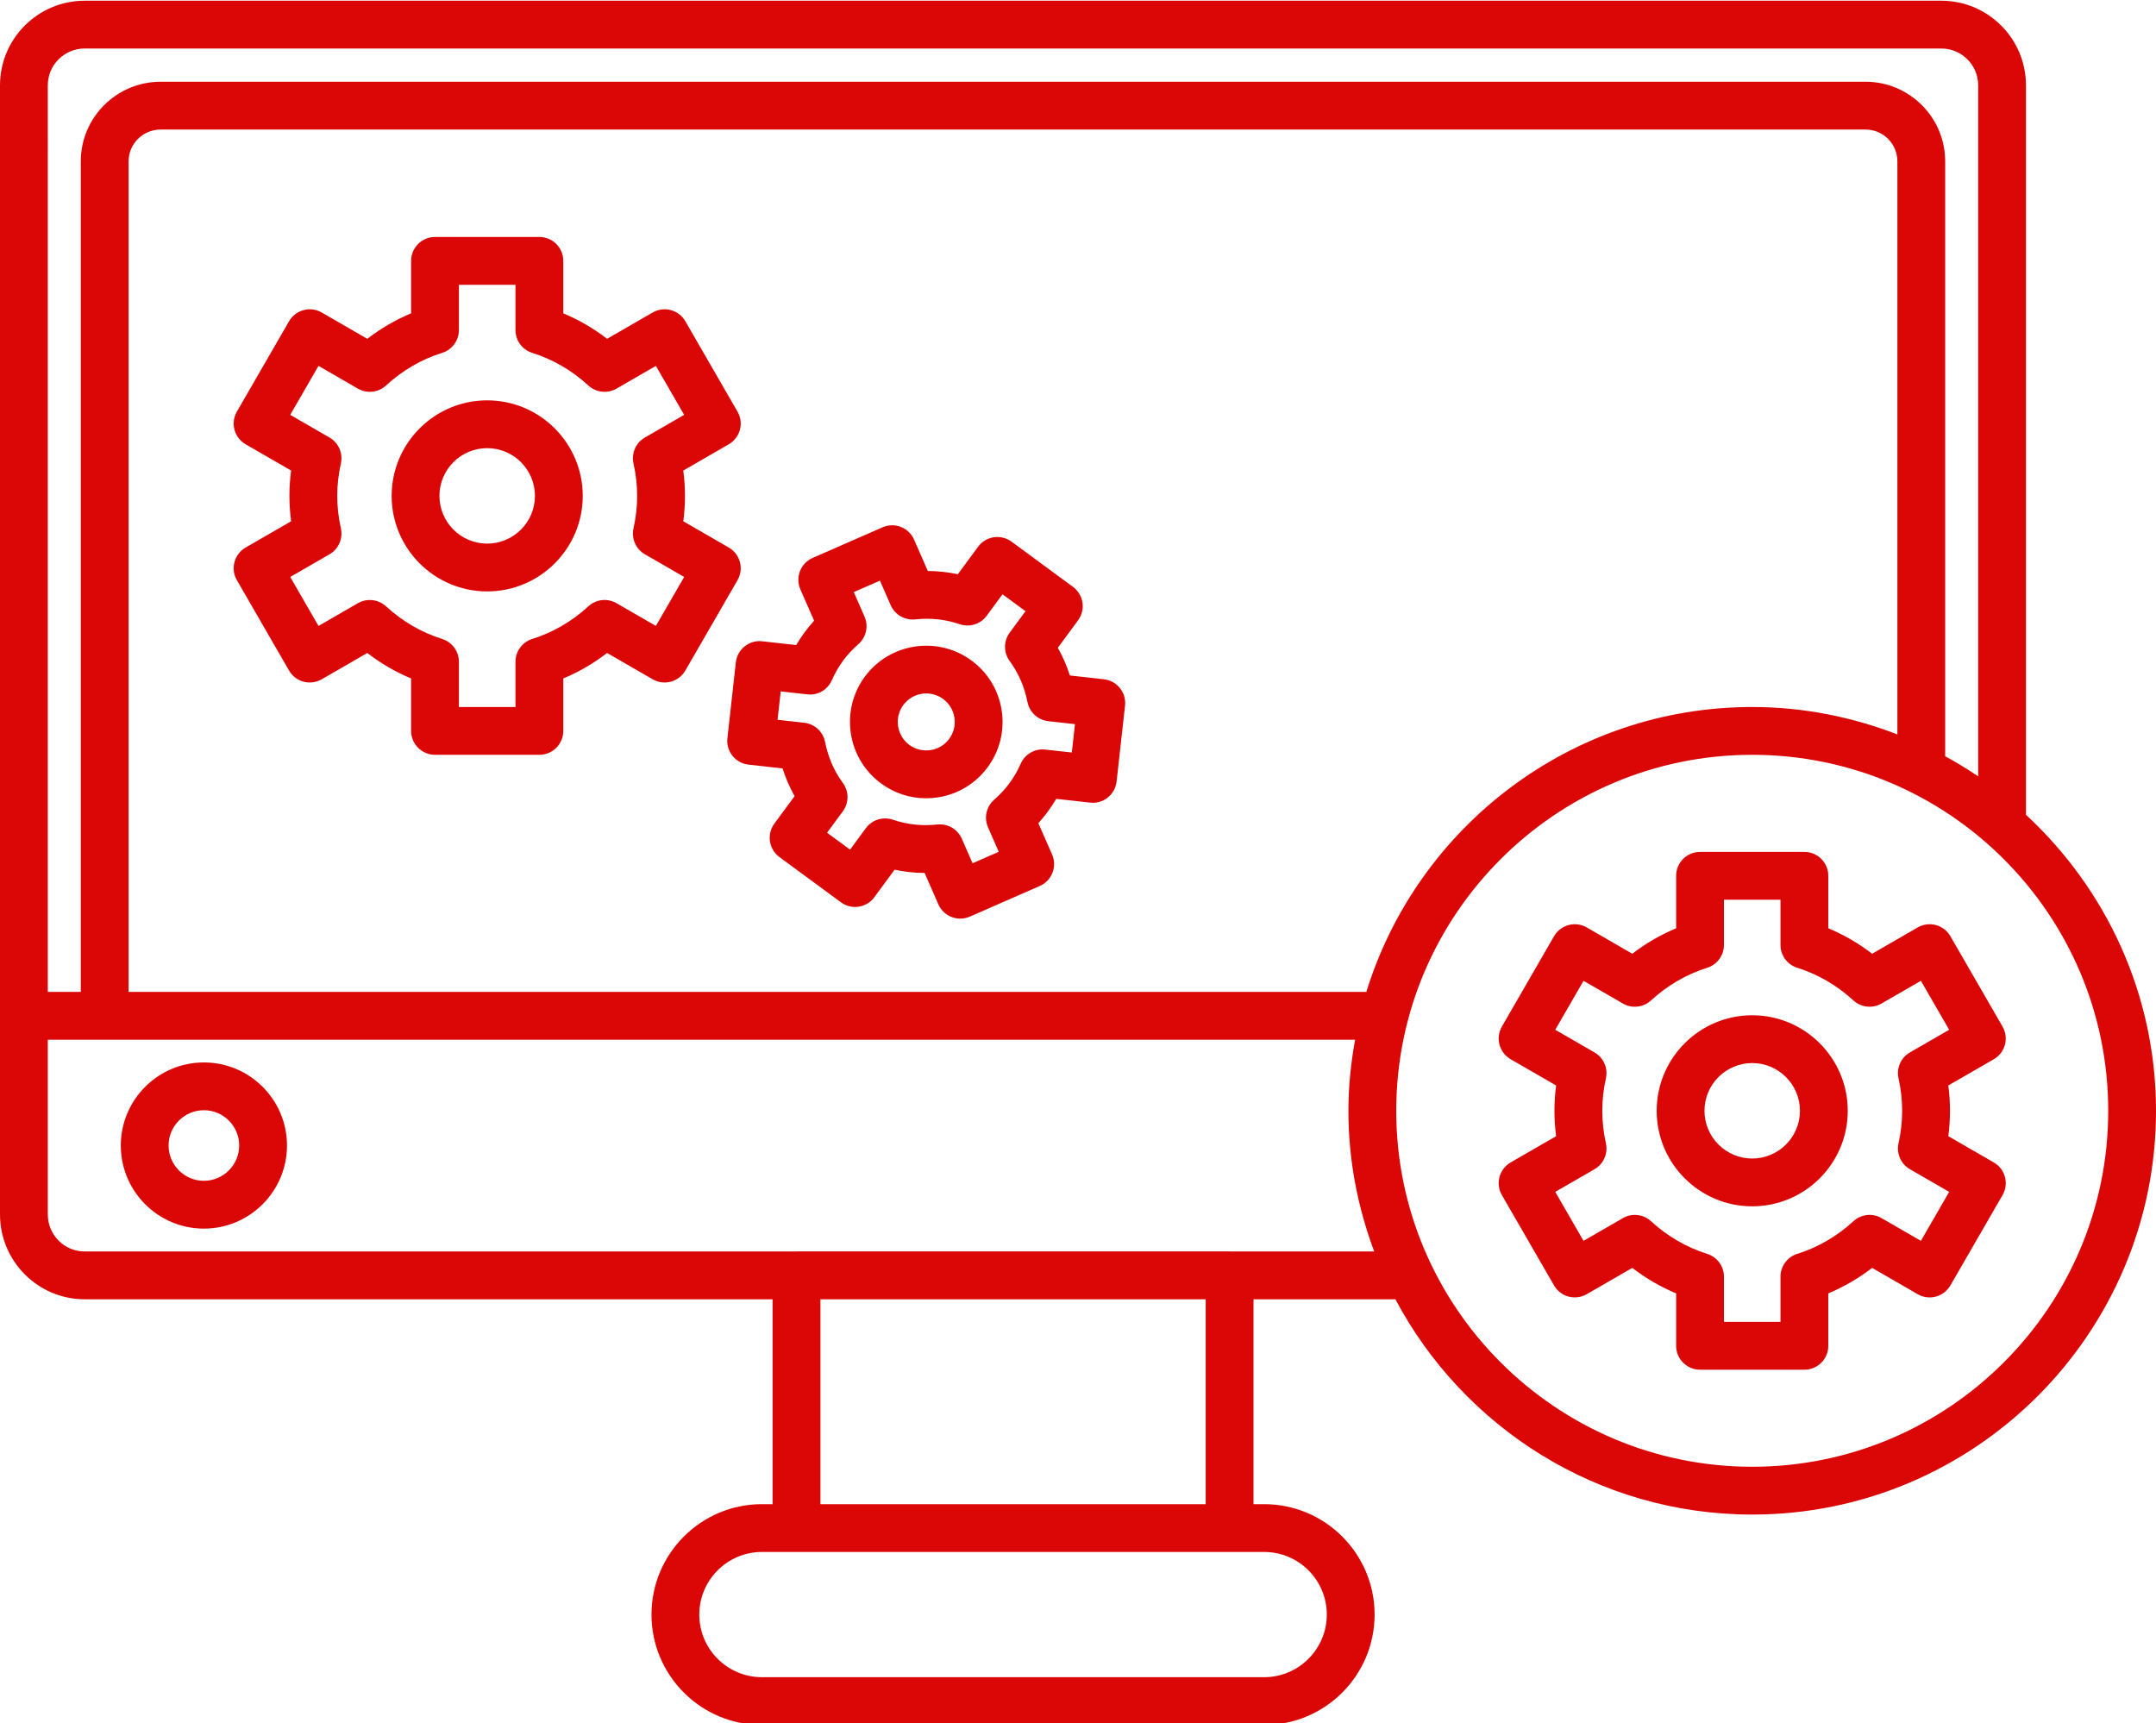
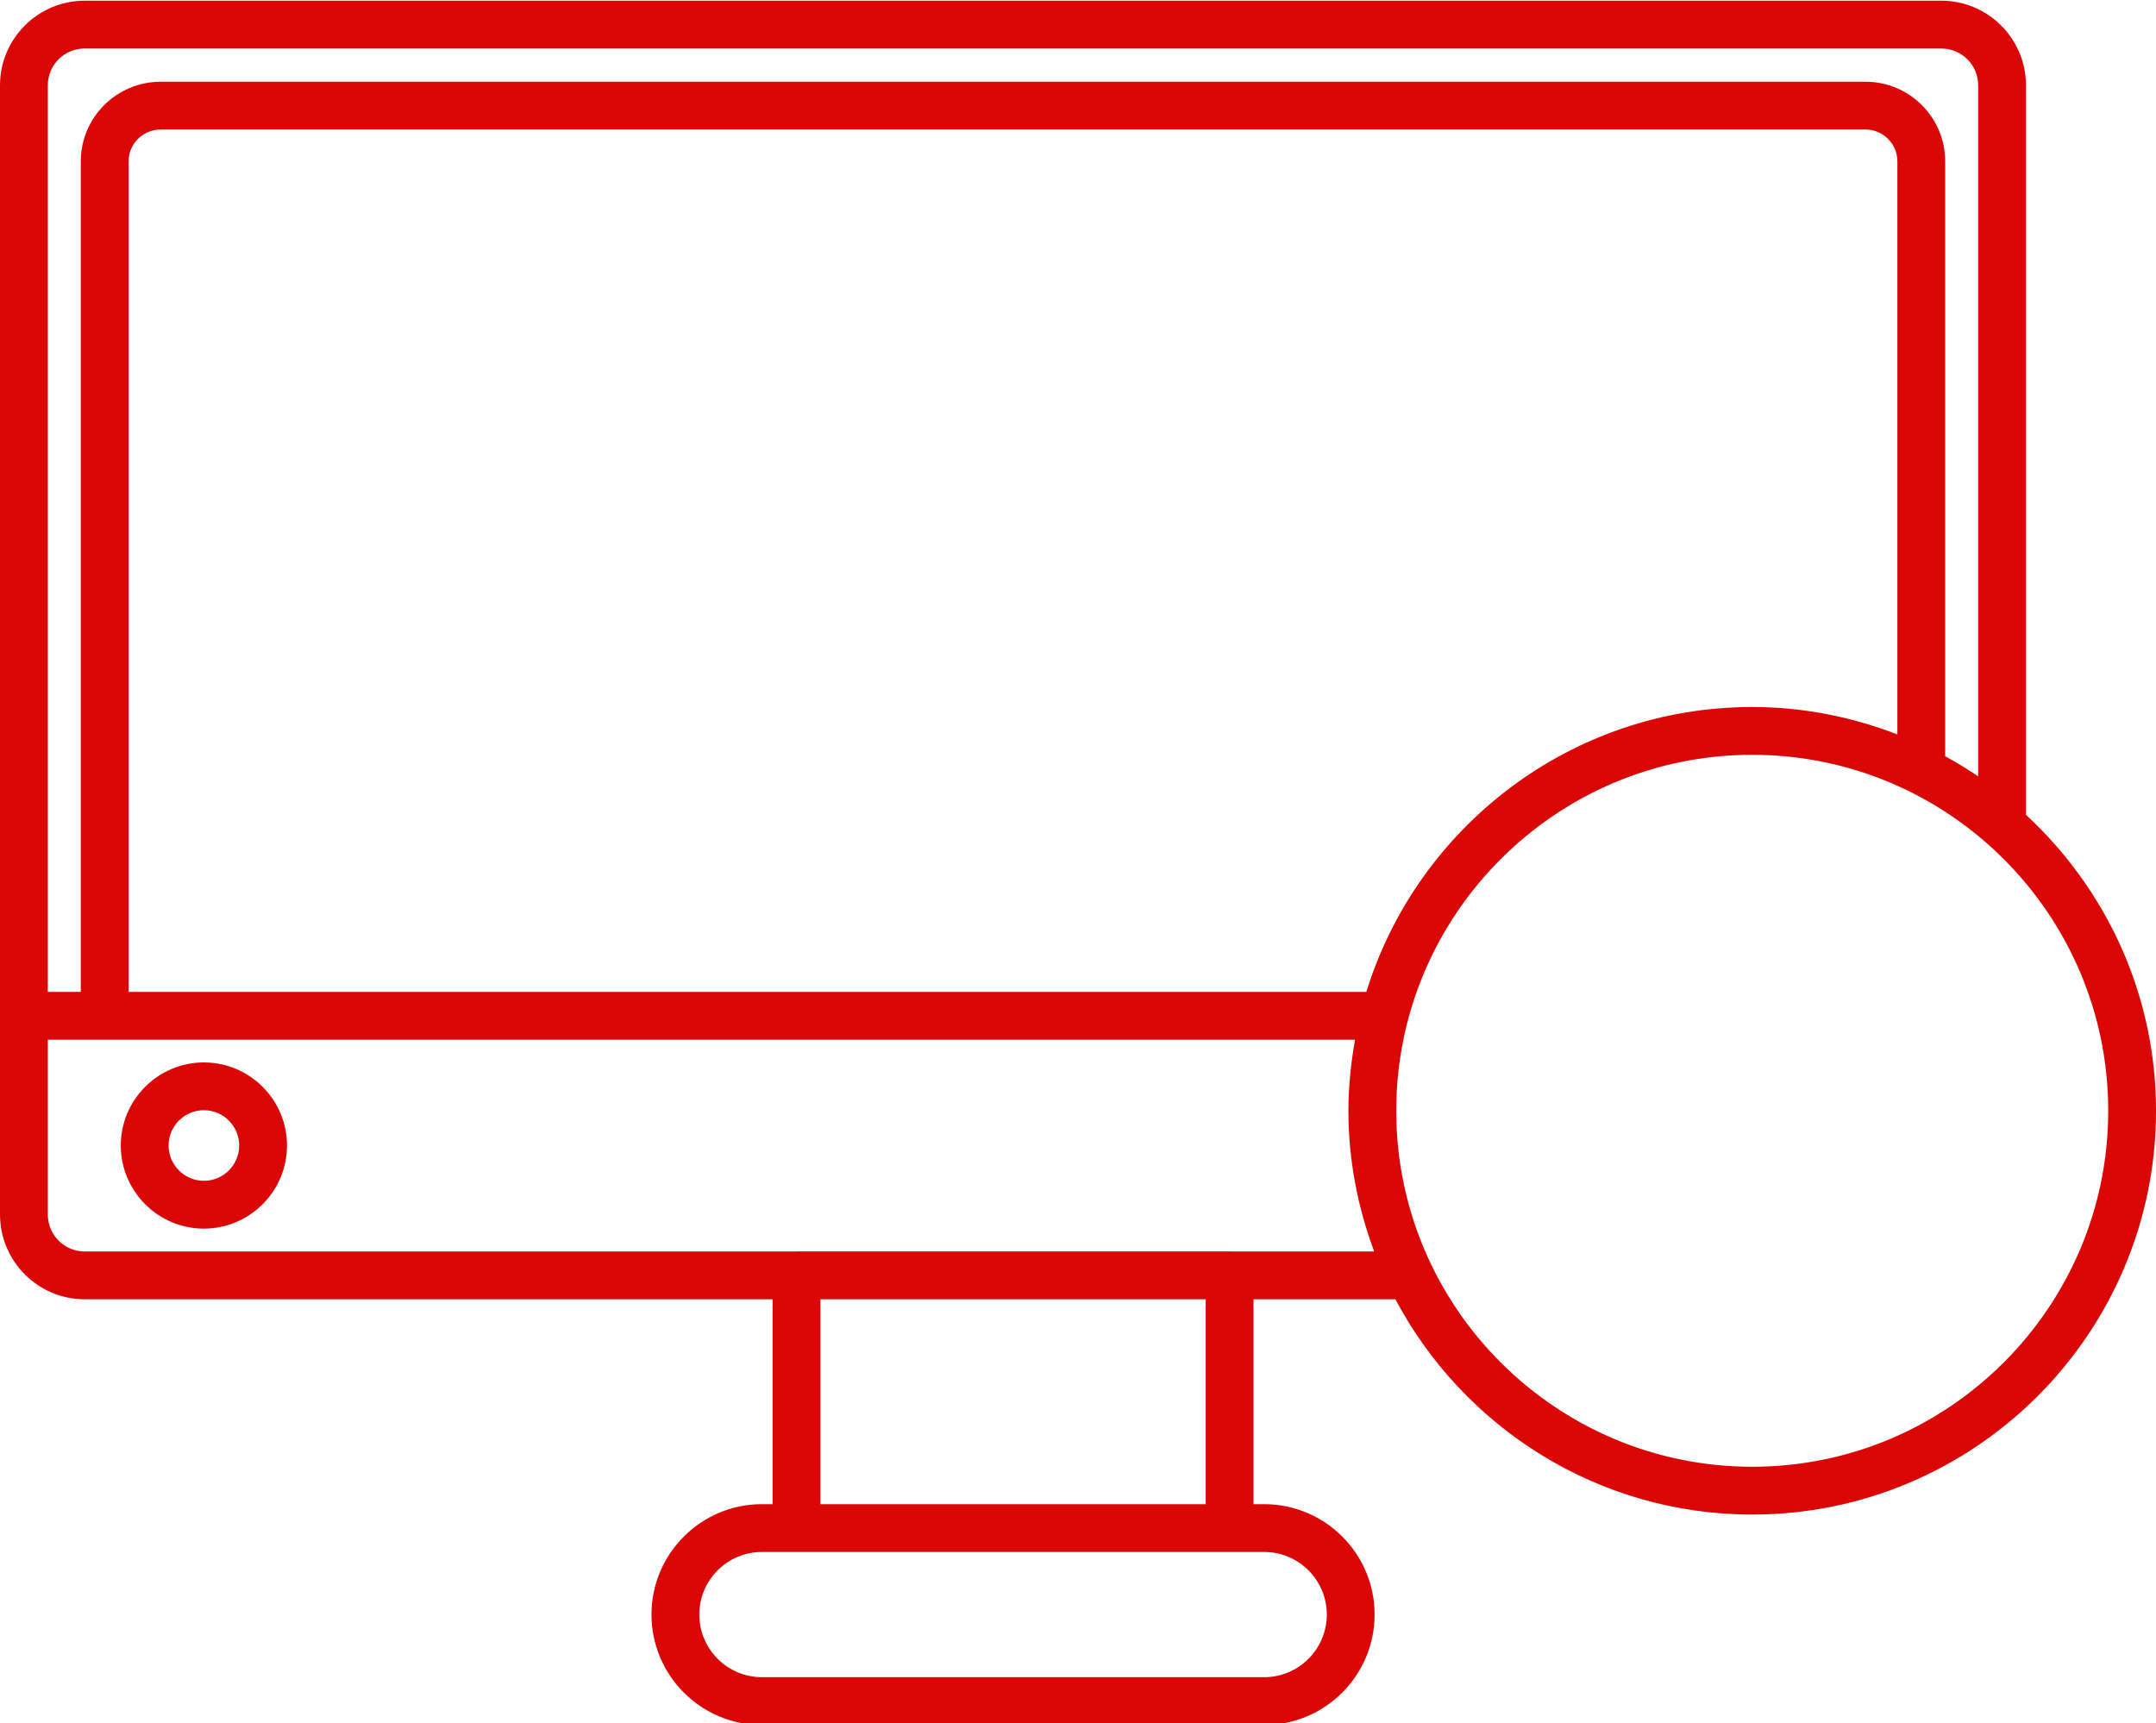
<svg xmlns="http://www.w3.org/2000/svg" fill="#db0707" height="72.1" preserveAspectRatio="xMidYMid meet" version="1" viewBox="4.9 13.9 90.2 72.1" width="90.2" zoomAndPan="magnify">
  <g id="change1_1">
    <path d="M13.43,58.351c-1.916,0-3.476,1.56-3.476,3.476s1.56,3.477,3.476,3.477,3.477-1.56,3.477-3.477-1.56-3.476-3.477-3.476Zm0,4.952c-.813,0-1.476-.662-1.476-1.477s.662-1.476,1.476-1.476,1.477,.662,1.477,1.476-.662,1.477-1.477,1.477Z" />
    <path d="M89.66,47.992V17.47c0-1.952-1.588-3.54-3.54-3.54H8.44c-1.952,0-3.54,1.588-3.54,3.54v47.24c0,1.957,1.588,3.55,3.54,3.55h28.783v8.572h-.447c-2.548,0-4.62,2.072-4.62,4.619s2.072,4.62,4.62,4.62h21.014c2.547,0,4.619-2.072,4.619-4.62s-2.072-4.619-4.619-4.619h-.448v-8.572h5.937c2.838,5.35,8.461,9.007,14.929,9.007,9.314,0,16.893-7.578,16.893-16.893,0-4.893-2.104-9.294-5.439-12.382ZM6.9,17.47c0-.85,.69-1.54,1.54-1.54H86.12c.85,0,1.54,.69,1.54,1.54v28.911c-.445-.302-.906-.582-1.38-.841V20.65c0-1.836-1.494-3.33-3.33-3.33H11.62c-1.842,0-3.34,1.494-3.34,3.33V55.4h-1.38V17.47ZM62.063,55.4H10.28V20.65c0-.733,.601-1.33,1.34-1.33H82.95c.733,0,1.33,.597,1.33,1.33v23.978c-1.888-.731-3.931-1.148-6.073-1.148-7.585,0-14.016,5.025-16.144,11.92Zm-4.273,23.432c1.444,0,2.619,1.175,2.619,2.619s-1.175,2.62-2.619,2.62h-21.014c-1.444,0-2.62-1.176-2.62-2.62s1.176-2.619,2.62-2.619h21.014Zm-18.566-2v-8.572h16.118v8.572h-16.118Zm17.138-10.572c-.007,0-.013-.004-.019-.004h-18.118c-.007,0-.013,.004-.019,.004H8.44c-.85,0-1.54-.695-1.54-1.55v-7.31H61.592c-.173,.967-.279,1.958-.279,2.974,0,2.072,.393,4.05,1.079,5.886h-6.031Zm21.846,9.007c-8.212,0-14.894-6.681-14.894-14.893s6.682-14.894,14.894-14.894,14.893,6.682,14.893,14.894-6.681,14.893-14.893,14.893Z" />
-     <path d="M80.39,71.207h-4.366c-.552,0-1-.448-1-1v-2.194c-.652-.273-1.266-.629-1.834-1.066l-1.907,1.101c-.23,.132-.505,.167-.759,.1-.256-.068-.475-.236-.607-.466l-2.183-3.781c-.276-.478-.112-1.09,.366-1.366l1.903-1.099c-.047-.355-.07-.71-.07-1.061s.023-.706,.07-1.061l-1.903-1.098c-.229-.133-.397-.351-.466-.607-.069-.256-.033-.529,.1-.759l2.183-3.782c.133-.229,.351-.397,.607-.466,.257-.068,.529-.032,.759,.1l1.907,1.101c.568-.437,1.182-.793,1.834-1.066v-2.195c0-.552,.448-1,1-1h4.366c.552,0,1,.448,1,1v2.195c.652,.272,1.266,.629,1.834,1.066l1.907-1.101c.23-.133,.504-.168,.759-.1,.256,.068,.475,.236,.607,.466l2.183,3.782c.132,.23,.168,.503,.1,.759-.068,.256-.236,.475-.466,.607l-1.903,1.098c.047,.355,.07,.71,.07,1.061s-.023,.706-.07,1.061l1.903,1.099c.479,.276,.642,.888,.366,1.366l-2.183,3.781c-.133,.229-.351,.397-.607,.466-.255,.07-.529,.033-.759-.1l-1.907-1.101c-.568,.437-1.182,.793-1.834,1.066v2.194c0,.552-.448,1-1,1Zm-3.366-2h2.366v-1.893c0-.437,.283-.823,.7-.954,.869-.273,1.66-.733,2.351-1.367,.322-.296,.798-.348,1.176-.129l1.647,.951,1.183-2.049-1.643-.948c-.378-.218-.571-.657-.476-1.083,.101-.456,.152-.914,.152-1.36s-.051-.904-.152-1.36c-.095-.426,.098-.865,.476-1.083l1.643-.948-1.183-2.049-1.647,.951c-.378,.217-.854,.166-1.176-.129-.691-.634-1.482-1.094-2.351-1.367-.417-.131-.7-.517-.7-.954v-1.893h-2.366v1.893c0,.437-.284,.823-.7,.954-.869,.273-1.66,.733-2.351,1.367-.323,.295-.799,.347-1.176,.129l-1.647-.951-1.183,2.049,1.643,.948c.378,.218,.571,.657,.476,1.083-.101,.456-.152,.914-.152,1.36s.051,.904,.152,1.36c.095,.426-.098,.865-.476,1.083l-1.643,.948,1.183,2.049,1.647-.951c.377-.219,.853-.167,1.176,.129,.691,.634,1.482,1.094,2.351,1.367,.417,.131,.7,.518,.7,.954v1.893Zm1.183-4.836c-2.204,0-3.997-1.793-3.997-3.997s1.793-3.997,3.997-3.997,3.997,1.793,3.997,3.997-1.793,3.997-3.997,3.997Zm0-5.994c-1.101,0-1.997,.896-1.997,1.997s.896,1.997,1.997,1.997,1.997-.896,1.997-1.997-.896-1.997-1.997-1.997Z" />
-     <path d="M27.466,45.48h-4.367c-.552,0-1-.448-1-1v-2.194c-.652-.273-1.266-.629-1.833-1.066l-1.907,1.101c-.48,.275-1.09,.112-1.366-.366l-2.183-3.781c-.276-.478-.112-1.09,.366-1.366l1.903-1.099c-.047-.356-.071-.711-.071-1.061s.024-.705,.071-1.061l-1.903-1.099c-.229-.133-.397-.351-.466-.607-.069-.256-.033-.529,.1-.759l2.183-3.782c.133-.229,.351-.397,.607-.466,.254-.07,.528-.033,.759,.1l1.907,1.101c.568-.437,1.181-.793,1.833-1.066v-2.195c0-.552,.448-1,1-1h4.367c.552,0,1,.448,1,1v2.195c.652,.272,1.265,.629,1.833,1.066l1.907-1.101c.23-.133,.504-.169,.759-.1,.256,.068,.475,.236,.607,.466l2.183,3.782c.132,.23,.168,.503,.1,.759-.068,.256-.236,.475-.466,.607l-1.903,1.099c.047,.356,.071,.71,.071,1.061s-.024,.705-.071,1.061l1.903,1.099c.479,.276,.642,.888,.366,1.366l-2.183,3.781c-.277,.478-.887,.641-1.366,.366l-1.907-1.101c-.568,.437-1.181,.793-1.833,1.066v2.194c0,.552-.448,1-1,1Zm-3.367-2h2.367v-1.893c0-.437,.283-.823,.7-.954,.869-.273,1.66-.733,2.351-1.367,.322-.296,.798-.348,1.176-.129l1.647,.951,1.183-2.049-1.643-.948c-.378-.218-.57-.656-.477-1.082,.102-.458,.153-.917,.153-1.361s-.051-.903-.153-1.361c-.094-.426,.099-.864,.477-1.082l1.643-.948-1.183-2.049-1.647,.951c-.378,.218-.854,.166-1.176-.129-.691-.634-1.482-1.094-2.351-1.367-.417-.131-.7-.517-.7-.954v-1.893h-2.367v1.893c0,.437-.284,.823-.7,.954-.869,.272-1.66,.732-2.351,1.367-.323,.296-.799,.347-1.176,.129l-1.647-.951-1.183,2.049,1.643,.948c.378,.218,.57,.656,.477,1.082-.102,.458-.153,.917-.153,1.361s.051,.903,.153,1.361c.094,.426-.099,.864-.477,1.082l-1.643,.948,1.183,2.049,1.647-.951c.377-.217,.854-.167,1.176,.129,.691,.634,1.482,1.094,2.351,1.367,.417,.131,.7,.518,.7,.954v1.893Zm1.183-4.836c-2.204,0-3.997-1.793-3.997-3.997s1.793-3.997,3.997-3.997,3.998,1.793,3.998,3.997-1.793,3.997-3.998,3.997Zm0-5.994c-1.101,0-1.997,.896-1.997,1.997s.896,1.997,1.997,1.997,1.998-.896,1.998-1.997-.896-1.997-1.998-1.997Z" />
-     <path d="M45.075,52.335c-.385,0-.752-.224-.917-.599l-.575-1.313c-.425-.003-.845-.048-1.256-.136l-.847,1.151c-.327,.445-.952,.542-1.398,.213l-2.573-1.893c-.213-.157-.356-.393-.396-.655-.04-.262,.026-.529,.183-.743l.847-1.151c-.206-.367-.374-.754-.503-1.159l-1.425-.159c-.549-.061-.944-.555-.883-1.104l.353-3.174c.029-.264,.162-.505,.369-.67s.47-.246,.735-.213l1.421,.158c.108-.184,.225-.361,.349-.529,.124-.168,.257-.331,.4-.489l-.574-1.311c-.106-.243-.112-.518-.016-.765,.097-.247,.288-.446,.53-.552l2.926-1.281c.507-.221,1.096,.01,1.317,.515l.575,1.313c.425,.003,.844,.048,1.256,.136l.847-1.151c.157-.213,.393-.356,.655-.396,.259-.039,.529,.026,.743,.183l2.573,1.893c.213,.157,.356,.393,.396,.655,.04,.262-.026,.529-.183,.743l-.847,1.151c.206,.367,.374,.753,.503,1.158l1.425,.159c.264,.029,.505,.162,.67,.369,.166,.207,.242,.471,.213,.735l-.353,3.174c-.061,.549-.56,.948-1.104,.883l-1.422-.158c-.107,.183-.224,.359-.347,.528,0,0,0,0,0,.001-.124,.168-.258,.332-.4,.489l.574,1.31c.222,.506-.009,1.096-.515,1.317l-2.925,1.282c-.131,.057-.267,.084-.401,.084Zm-.852-3.945c.394,0,.755,.232,.916,.599l.451,1.028,1.094-.479-.449-1.025c-.175-.4-.071-.867,.258-1.154,.242-.211,.458-.444,.64-.691h0c.183-.249,.341-.523,.471-.818,.176-.399,.594-.638,1.025-.589l1.112,.123,.132-1.187-1.116-.124c-.434-.048-.787-.372-.871-.801-.125-.634-.375-1.212-.746-1.718-.258-.353-.257-.832,.001-1.184l.662-.898-.962-.708-.661,.899c-.259,.352-.717,.494-1.13,.353-.593-.204-1.219-.271-1.862-.201-.434,.042-.849-.193-1.024-.593l-.45-1.029-1.094,.479,.449,1.025c.175,.399,.071,.866-.257,1.154-.244,.214-.459,.447-.641,.693-.182,.247-.34,.521-.471,.818-.177,.399-.581,.642-1.025,.589l-1.112-.124-.132,1.187,1.116,.125c.434,.048,.786,.373,.871,.801,.125,.634,.375,1.212,.746,1.718,.258,.353,.258,.832,0,1.184l-.662,.898,.962,.708,.661-.899c.259-.352,.718-.494,1.13-.354,.592,.204,1.218,.27,1.861,.201,.036-.004,.072-.006,.108-.006Zm3.714-1.131h0Zm-4.293,.04c-.675,0-1.331-.214-1.885-.622h0c-1.417-1.043-1.722-3.046-.68-4.463,1.044-1.418,3.046-1.721,4.464-.68,.687,.505,1.136,1.248,1.264,2.091,.128,.843-.079,1.686-.585,2.373-.505,.687-1.247,1.136-2.09,1.264-.163,.025-.326,.037-.487,.037Zm-.7-2.233c.256,.188,.569,.264,.886,.218,.315-.048,.592-.215,.781-.472,.189-.257,.267-.572,.219-.886-.048-.315-.215-.592-.472-.781-.53-.391-1.277-.277-1.667,.253-.389,.529-.275,1.277,.254,1.667h0Z" />
  </g>
</svg>